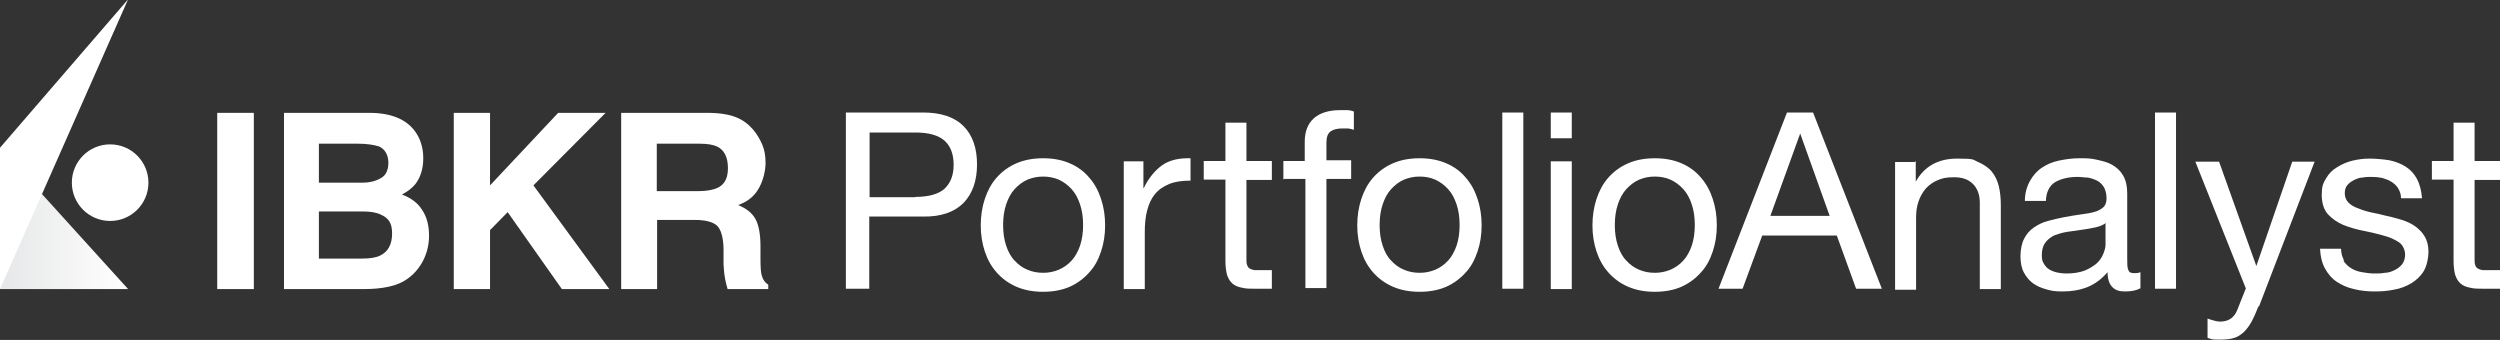
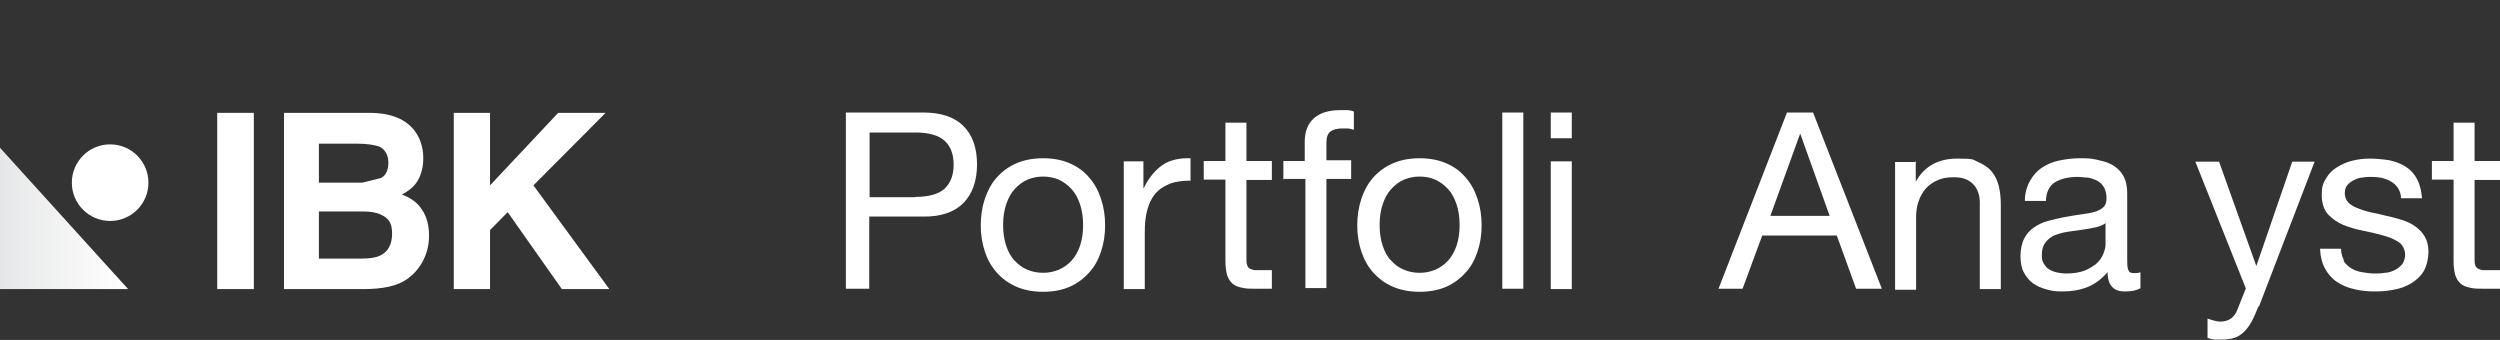
<svg xmlns="http://www.w3.org/2000/svg" id="Layer_1" data-name="Layer 1" version="1.1" viewBox="0 0 737.7 100.3">
  <rect x="0" y="0" width="737.7" height="100.3" fill="#333333" stroke="none" />
  <defs>
    <style>
      .cls-1 {
        fill: url(#linear-gradient);
      }

      .cls-1, .cls-2 {
        stroke-width: 0px;
      }

      .cls-2 {
        fill: #fff;
      }
    </style>
    <linearGradient id="linear-gradient" x1="2712.4" y1="1476.5" x2="2750.2" y2="1476.5" gradientTransform="translate(2750.2 -1412) rotate(-180) scale(1 -1)" gradientUnits="userSpaceOnUse">
      <stop offset="0" stop-color="#fff" />
      <stop offset="1" stop-color="#e6e7e8" />
    </linearGradient>
  </defs>
  <g>
    <path class="cls-2" d="M64.1,33.3h10.8v52h-10.8v-52Z" />
-     <path class="cls-2" d="M107.3,85.3h-23.5v-52h25.2c6.4,0,10.9,1.9,13.5,5.5,1.6,2.2,2.4,4.9,2.4,7.9s-.8,5.7-2.4,7.7c-.9,1.1-2.2,2.1-3.9,3,2.7,1,4.7,2.5,6,4.6,1.4,2.1,2,4.6,2,7.6s-.8,5.8-2.3,8.3c-1,1.6-2.2,3-3.7,4.1-1.7,1.3-3.6,2.1-5.9,2.6s-4.7.7-7.4.7ZM112.5,52.5c1.4-.8,2.1-2.4,2.1-4.5s-.9-4-2.8-4.8c-1.6-.5-3.7-.8-6.2-.8h-11.5v11.5h12.8c2.3,0,4.1-.5,5.6-1.4ZM107.1,62.4h-13v13.9h12.8c2.3,0,4.1-.3,5.3-.9,2.3-1.1,3.5-3.3,3.5-6.5s-1.1-4.6-3.4-5.6c-1.2-.6-3-.9-5.2-.9Z" />
+     <path class="cls-2" d="M107.3,85.3h-23.5v-52h25.2c6.4,0,10.9,1.9,13.5,5.5,1.6,2.2,2.4,4.9,2.4,7.9s-.8,5.7-2.4,7.7c-.9,1.1-2.2,2.1-3.9,3,2.7,1,4.7,2.5,6,4.6,1.4,2.1,2,4.6,2,7.6s-.8,5.8-2.3,8.3c-1,1.6-2.2,3-3.7,4.1-1.7,1.3-3.6,2.1-5.9,2.6s-4.7.7-7.4.7ZM112.5,52.5c1.4-.8,2.1-2.4,2.1-4.5s-.9-4-2.8-4.8c-1.6-.5-3.7-.8-6.2-.8h-11.5v11.5h12.8ZM107.1,62.4h-13v13.9h12.8c2.3,0,4.1-.3,5.3-.9,2.3-1.1,3.5-3.3,3.5-6.5s-1.1-4.6-3.4-5.6c-1.2-.6-3-.9-5.2-.9Z" />
    <path class="cls-2" d="M179.8,85.3h-14l-16-22.7-5.2,5.3v17.4h-10.7v-52h10.7v21.4l20.1-21.4h14l-21.3,21.4,22.4,30.6Z" />
-     <path class="cls-2" d="M205.1,64.9h-11.2v20.4h-10.6v-52h25.5c3.6,0,6.4.5,8.4,1.3s3.6,2,5,3.6c1.1,1.3,2,2.8,2.7,4.4.7,1.6,1,3.4,1,5.5s-.6,4.9-1.9,7.3-3.3,4.1-6.2,5.1c2.4,1,4.1,2.3,5.1,4.1,1,1.8,1.5,4.5,1.5,8.1v3.5c0,2.4.1,4,.3,4.8.3,1.3.9,2.3,2,3v1.3h-12c-.3-1.2-.6-2.1-.7-2.8-.3-1.5-.4-3-.5-4.5v-4.8c-.1-3.3-.8-5.5-1.9-6.6-1.2-1.1-3.4-1.7-6.5-1.7h0ZM211.6,55.5c2.2-1,3.2-2.9,3.2-5.9s-1-5.3-3.1-6.3c-1.2-.6-2.9-.9-5.3-.9h-12.6v14h12.3c2.5,0,4.3-.4,5.5-.9h0Z" />
    <path class="cls-2" d="M272.4,33.2c5.2,0,9.2,1.3,11.9,4,2.7,2.7,4,6.5,4,11.3s-1.3,8.6-4,11.4c-2.7,2.7-6.7,4.1-11.9,4h-15.9v21.3h-6.9v-52s22.8,0,22.8,0ZM270.1,58.1c3.9,0,6.8-.8,8.6-2.4,1.8-1.7,2.7-4,2.7-7.1s-.9-5.5-2.7-7.1c-1.8-1.6-4.7-2.4-8.6-2.4h-13.5v19.1h13.5Z" />
    <path class="cls-2" d="M290.6,58.7c.8-2.4,1.9-4.5,3.5-6.3s3.5-3.2,5.8-4.2,4.9-1.5,7.9-1.5,5.6.5,7.9,1.5,4.2,2.4,5.7,4.2c1.6,1.8,2.7,3.9,3.5,6.3.8,2.4,1.2,5,1.2,7.8s-.4,5.3-1.2,7.7c-.8,2.4-1.9,4.5-3.5,6.2-1.6,1.8-3.5,3.2-5.7,4.2-2.3,1-4.9,1.5-7.9,1.5s-5.6-.5-7.9-1.5-4.2-2.4-5.8-4.2c-1.6-1.8-2.7-3.8-3.5-6.2-.8-2.4-1.2-5-1.2-7.7s.4-5.4,1.2-7.8ZM296.9,72.5c.6,1.8,1.4,3.3,2.5,4.4,1.1,1.2,2.3,2.1,3.8,2.7,1.4.6,2.9.9,4.6.9s3.1-.3,4.6-.9c1.4-.6,2.7-1.5,3.8-2.7,1.1-1.2,1.9-2.7,2.5-4.4.6-1.8.9-3.8.9-6.1s-.3-4.3-.9-6.1-1.4-3.3-2.5-4.5-2.3-2.1-3.8-2.8c-1.4-.6-3-.9-4.6-.9s-3.1.3-4.6.9c-1.4.6-2.7,1.6-3.8,2.8-1.1,1.2-1.9,2.7-2.5,4.5s-.9,3.8-.9,6.1.3,4.3.9,6.1Z" />
    <path class="cls-2" d="M337.4,47.6v7.9h.1c1.5-3.1,3.4-5.3,5.5-6.8,2.2-1.5,5-2.1,8.3-2v6.6c-2.5,0-4.6.3-6.3,1-1.7.7-3.2,1.7-4.2,3-1.1,1.3-1.8,2.9-2.3,4.8s-.7,4-.7,6.4v16.8h-6.2v-37.7h5.8Z" />
    <path class="cls-2" d="M375.3,47.6v5.5h-7.5v23.4c0,.7,0,1.3.2,1.7.1.4.4.8.7,1,.3.2.8.4,1.4.5.6,0,1.4,0,2.4,0h2.8v5.5h-4.7c-1.6,0-3,0-4.1-.3-1.1-.2-2.1-.6-2.8-1.2-.7-.6-1.2-1.4-1.6-2.5-.3-1.1-.5-2.5-.5-4.2v-24h-6.4v-5.5h6.4v-11.3h6.2v11.3h7.5Z" />
    <path class="cls-2" d="M378.7,53v-5.5h6.3v-5.6c0-3.1.9-5.4,2.7-7,1.8-1.6,4.4-2.4,7.8-2.4s1.2,0,2,0c.8,0,1.4.2,2,.4v5.4c-.5-.2-1.1-.3-1.7-.4-.6,0-1.2,0-1.7,0-1.5,0-2.7.3-3.5.9-.8.6-1.2,1.7-1.2,3.3v5.2h7.3v5.5h-7.3v32.2h-6.2v-32.2h-6.3l-.2.2Z" />
    <path class="cls-2" d="M401.7,58.7c.8-2.4,1.9-4.5,3.5-6.3s3.5-3.2,5.8-4.2,4.9-1.5,7.9-1.5,5.6.5,7.9,1.5,4.2,2.4,5.7,4.2c1.6,1.8,2.7,3.9,3.5,6.3.8,2.4,1.2,5,1.2,7.8s-.4,5.3-1.2,7.7c-.8,2.4-1.9,4.5-3.5,6.2-1.6,1.8-3.5,3.2-5.7,4.2-2.3,1-4.9,1.5-7.9,1.5s-5.6-.5-7.9-1.5-4.2-2.4-5.8-4.2c-1.6-1.8-2.7-3.8-3.5-6.2-.8-2.4-1.2-5-1.2-7.7s.4-5.4,1.2-7.8ZM408,72.5c.6,1.8,1.4,3.3,2.5,4.4,1.1,1.2,2.3,2.1,3.8,2.7,1.4.6,2.9.9,4.6.9s3.1-.3,4.6-.9c1.4-.6,2.7-1.5,3.8-2.7,1.1-1.2,1.9-2.7,2.5-4.4.6-1.8.9-3.8.9-6.1s-.3-4.3-.9-6.1-1.4-3.3-2.5-4.5-2.3-2.1-3.8-2.8c-1.4-.6-2.9-.9-4.6-.9s-3.1.3-4.6.9c-1.4.6-2.7,1.6-3.8,2.8-1.1,1.2-1.9,2.7-2.5,4.5s-.9,3.8-.9,6.1.3,4.3.9,6.1Z" />
    <path class="cls-2" d="M449.5,33.2v52h-6.2v-52s6.2,0,6.2,0Z" />
    <path class="cls-2" d="M457.6,40.8v-7.6h6.2v7.6h-6.2ZM463.8,47.6v37.7h-6.2v-37.7s6.2,0,6.2,0Z" />
-     <path class="cls-2" d="M471.1,58.7c.8-2.4,1.9-4.5,3.5-6.3s3.5-3.2,5.8-4.2,4.9-1.5,7.9-1.5,5.6.5,7.9,1.5,4.2,2.4,5.7,4.2c1.6,1.8,2.7,3.9,3.5,6.3.8,2.4,1.2,5,1.2,7.8s-.4,5.3-1.2,7.7c-.8,2.4-1.9,4.5-3.5,6.2-1.6,1.8-3.5,3.2-5.7,4.2-2.3,1-4.9,1.5-7.9,1.5s-5.6-.5-7.9-1.5-4.2-2.4-5.8-4.2c-1.6-1.8-2.7-3.8-3.5-6.2-.8-2.4-1.2-5-1.2-7.7s.4-5.4,1.2-7.8ZM477.4,72.5c.6,1.8,1.4,3.3,2.5,4.4,1.1,1.2,2.3,2.1,3.8,2.7,1.4.6,2.9.9,4.6.9s3.1-.3,4.6-.9c1.4-.6,2.7-1.5,3.8-2.7,1.1-1.2,1.9-2.7,2.5-4.4.6-1.8.9-3.8.9-6.1s-.3-4.3-.9-6.1-1.4-3.3-2.5-4.5-2.3-2.1-3.8-2.8c-1.4-.6-2.9-.9-4.6-.9s-3.1.3-4.6.9c-1.4.6-2.7,1.6-3.8,2.8-1.1,1.2-1.9,2.7-2.5,4.5s-.9,3.8-.9,6.1.3,4.3.9,6.1Z" />
    <path class="cls-2" d="M535,33.2l20.3,52h-7.6l-5.7-15.7h-22l-5.8,15.7h-7.1l20.2-52h7.7ZM539.9,63.7l-8.7-24.3h0l-8.8,24.3h17.6Z" />
    <path class="cls-2" d="M565.3,47.6v6h0c2.6-4.6,6.7-6.8,12.2-6.8s4.5.3,6.2,1c1.6.7,3,1.6,4,2.8s1.7,2.7,2.1,4.3c.4,1.7.6,3.5.6,5.6v24.8h-6.2v-25.5c0-2.3-.7-4.2-2-5.5-1.4-1.4-3.2-2-5.6-2s-3.5.3-4.9.9c-1.4.6-2.5,1.4-3.5,2.5-.9,1.1-1.6,2.3-2.1,3.8-.5,1.4-.7,3-.7,4.7v21.3h-6.2v-37.7h5.8l.2-.2Z" />
    <path class="cls-2" d="M631.5,85.1c-1.1.6-2.5.9-4.4.9s-2.9-.4-3.8-1.3c-.9-.9-1.4-2.4-1.4-4.4-1.7,2-3.7,3.5-5.9,4.4-2.3.9-4.7,1.3-7.3,1.3s-3.3-.2-4.8-.6-2.9-1-4-1.8-2-1.9-2.7-3.2c-.7-1.3-1-2.9-1-4.8s.4-3.9,1.1-5.2c.7-1.4,1.7-2.5,2.9-3.3s2.5-1.5,4.1-1.9c1.5-.4,3.1-.8,4.7-1.1,1.7-.3,3.3-.6,4.8-.8s2.9-.4,4-.7c1.2-.3,2.1-.8,2.8-1.4.7-.6,1-1.5,1-2.7s-.3-2.5-.8-3.3-1.2-1.5-2-1.9-1.7-.7-2.7-.9c-1,0-2-.2-3-.2-2.6,0-4.8.5-6.6,1.5-1.7,1-2.7,2.9-2.8,5.6h-6.2c0-2.3.6-4.3,1.5-5.9s2-2.9,3.5-3.9,3.1-1.7,5-2.1c1.9-.4,3.9-.7,6-.7s3.4,0,5.1.4,3.2.7,4.6,1.5,2.5,1.8,3.3,3.2,1.2,3.1,1.2,5.3v19.3c0,1.5,0,2.5.3,3.2.2.7.7,1,1.7,1s1.2,0,1.9-.3v4.8h0ZM621.4,65.8c-.8.6-1.8,1-3.1,1.3s-2.6.5-4,.7-2.8.4-4.2.6-2.7.6-3.8,1c-1.1.5-2,1.2-2.7,2.1s-1.1,2.1-1.1,3.7.2,1.9.6,2.6c.4.7.9,1.3,1.6,1.7.7.4,1.4.7,2.3.9s1.8.3,2.8.3c2,0,3.8-.3,5.2-.8,1.5-.6,2.6-1.3,3.6-2.1.9-.8,1.6-1.8,2-2.8s.7-1.9.7-2.8v-6.3h.1Z" />
-     <path class="cls-2" d="M642.1,33.2v52h-6.2v-52s6.2,0,6.2,0Z" />
    <path class="cls-2" d="M666.5,90.2c-.7,1.8-1.4,3.4-2.1,4.7-.7,1.3-1.5,2.3-2.3,3.1-.9.8-1.8,1.4-2.8,1.7s-2.2.5-3.6.5-1.5,0-2.2,0c-.7,0-1.4-.3-2.1-.5v-5.7c.5.2,1.2.4,1.9.6s1.3.3,1.8.3c1.3,0,2.3-.3,3.2-.9.8-.6,1.5-1.5,1.9-2.6l2.5-6.3-14.9-37.4h7l11,30.8h0l10.6-30.8h6.6l-16.4,42.7h-.2Z" />
    <path class="cls-2" d="M691.4,76.8c.6.9,1.3,1.7,2.3,2.3.9.6,2,1,3.2,1.2s2.4.4,3.7.4,2,0,3.1-.2c1.1,0,2.1-.4,2.9-.8.9-.4,1.6-1,2.2-1.7.6-.8.9-1.7.9-2.9s-.6-2.8-1.8-3.6c-1.2-.8-2.7-1.5-4.6-2-1.8-.5-3.8-1-5.9-1.4-2.1-.4-4.1-1-5.9-1.7-1.8-.8-3.3-1.8-4.6-3.2-1.2-1.4-1.8-3.3-1.8-5.7s.4-3.5,1.3-4.9c.8-1.4,1.9-2.5,3.3-3.3,1.3-.8,2.8-1.5,4.5-1.9s3.3-.6,5-.6,4.1.2,5.9.5c1.8.4,3.4,1,4.8,1.9,1.4.9,2.5,2.1,3.3,3.6s1.3,3.4,1.5,5.7h-6.2c0-1.2-.4-2.2-.9-3s-1.2-1.4-2-1.9-1.7-.8-2.7-1.1c-1-.2-2-.3-3-.3s-1.9,0-2.8.2c-.9,0-1.8.4-2.6.8-.8.4-1.4.9-1.9,1.5s-.7,1.4-.7,2.4.4,2,1.1,2.7,1.7,1.3,2.9,1.7c1.2.5,2.5.9,3.9,1.2,1.5.3,2.9.6,4.4,1,1.6.3,3.1.8,4.6,1.2,1.5.5,2.8,1.1,3.9,1.9,1.1.8,2.1,1.8,2.8,3s1.1,2.7,1.1,4.5-.5,4.2-1.4,5.7-2.2,2.7-3.7,3.6-3.3,1.6-5.2,1.9c-1.9.4-3.8.5-5.7.5s-4.1-.2-6-.7c-1.9-.4-3.6-1.2-5-2.1-1.5-1-2.6-2.3-3.5-3.9s-1.4-3.6-1.5-5.9h6.2c0,1.4.4,2.5.9,3.5h-.3Z" />
    <path class="cls-2" d="M737.7,47.6v5.5h-7.5v23.4c0,.7,0,1.3.2,1.7,0,.4.4.8.7,1s.8.4,1.4.5c.6,0,1.4,0,2.4,0h2.8v5.5h-4.7c-1.6,0-3,0-4.1-.3-1.1-.2-2.1-.6-2.8-1.2s-1.2-1.4-1.6-2.5c-.3-1.1-.5-2.5-.5-4.2v-24h-6.4v-5.5h6.4v-11.3h6.2v11.3h7.5,0Z" />
  </g>
  <g>
    <polygon class="cls-1" points="37.8 85.3 0 85.3 0 43.6 37.8 85.3" />
    <circle class="cls-2" cx="32.5" cy="53.9" r="11.3" />
-     <polygon class="cls-2" points="37.8 -.2 0 43.6 0 85.3 37.8 -.2" />
  </g>
</svg>